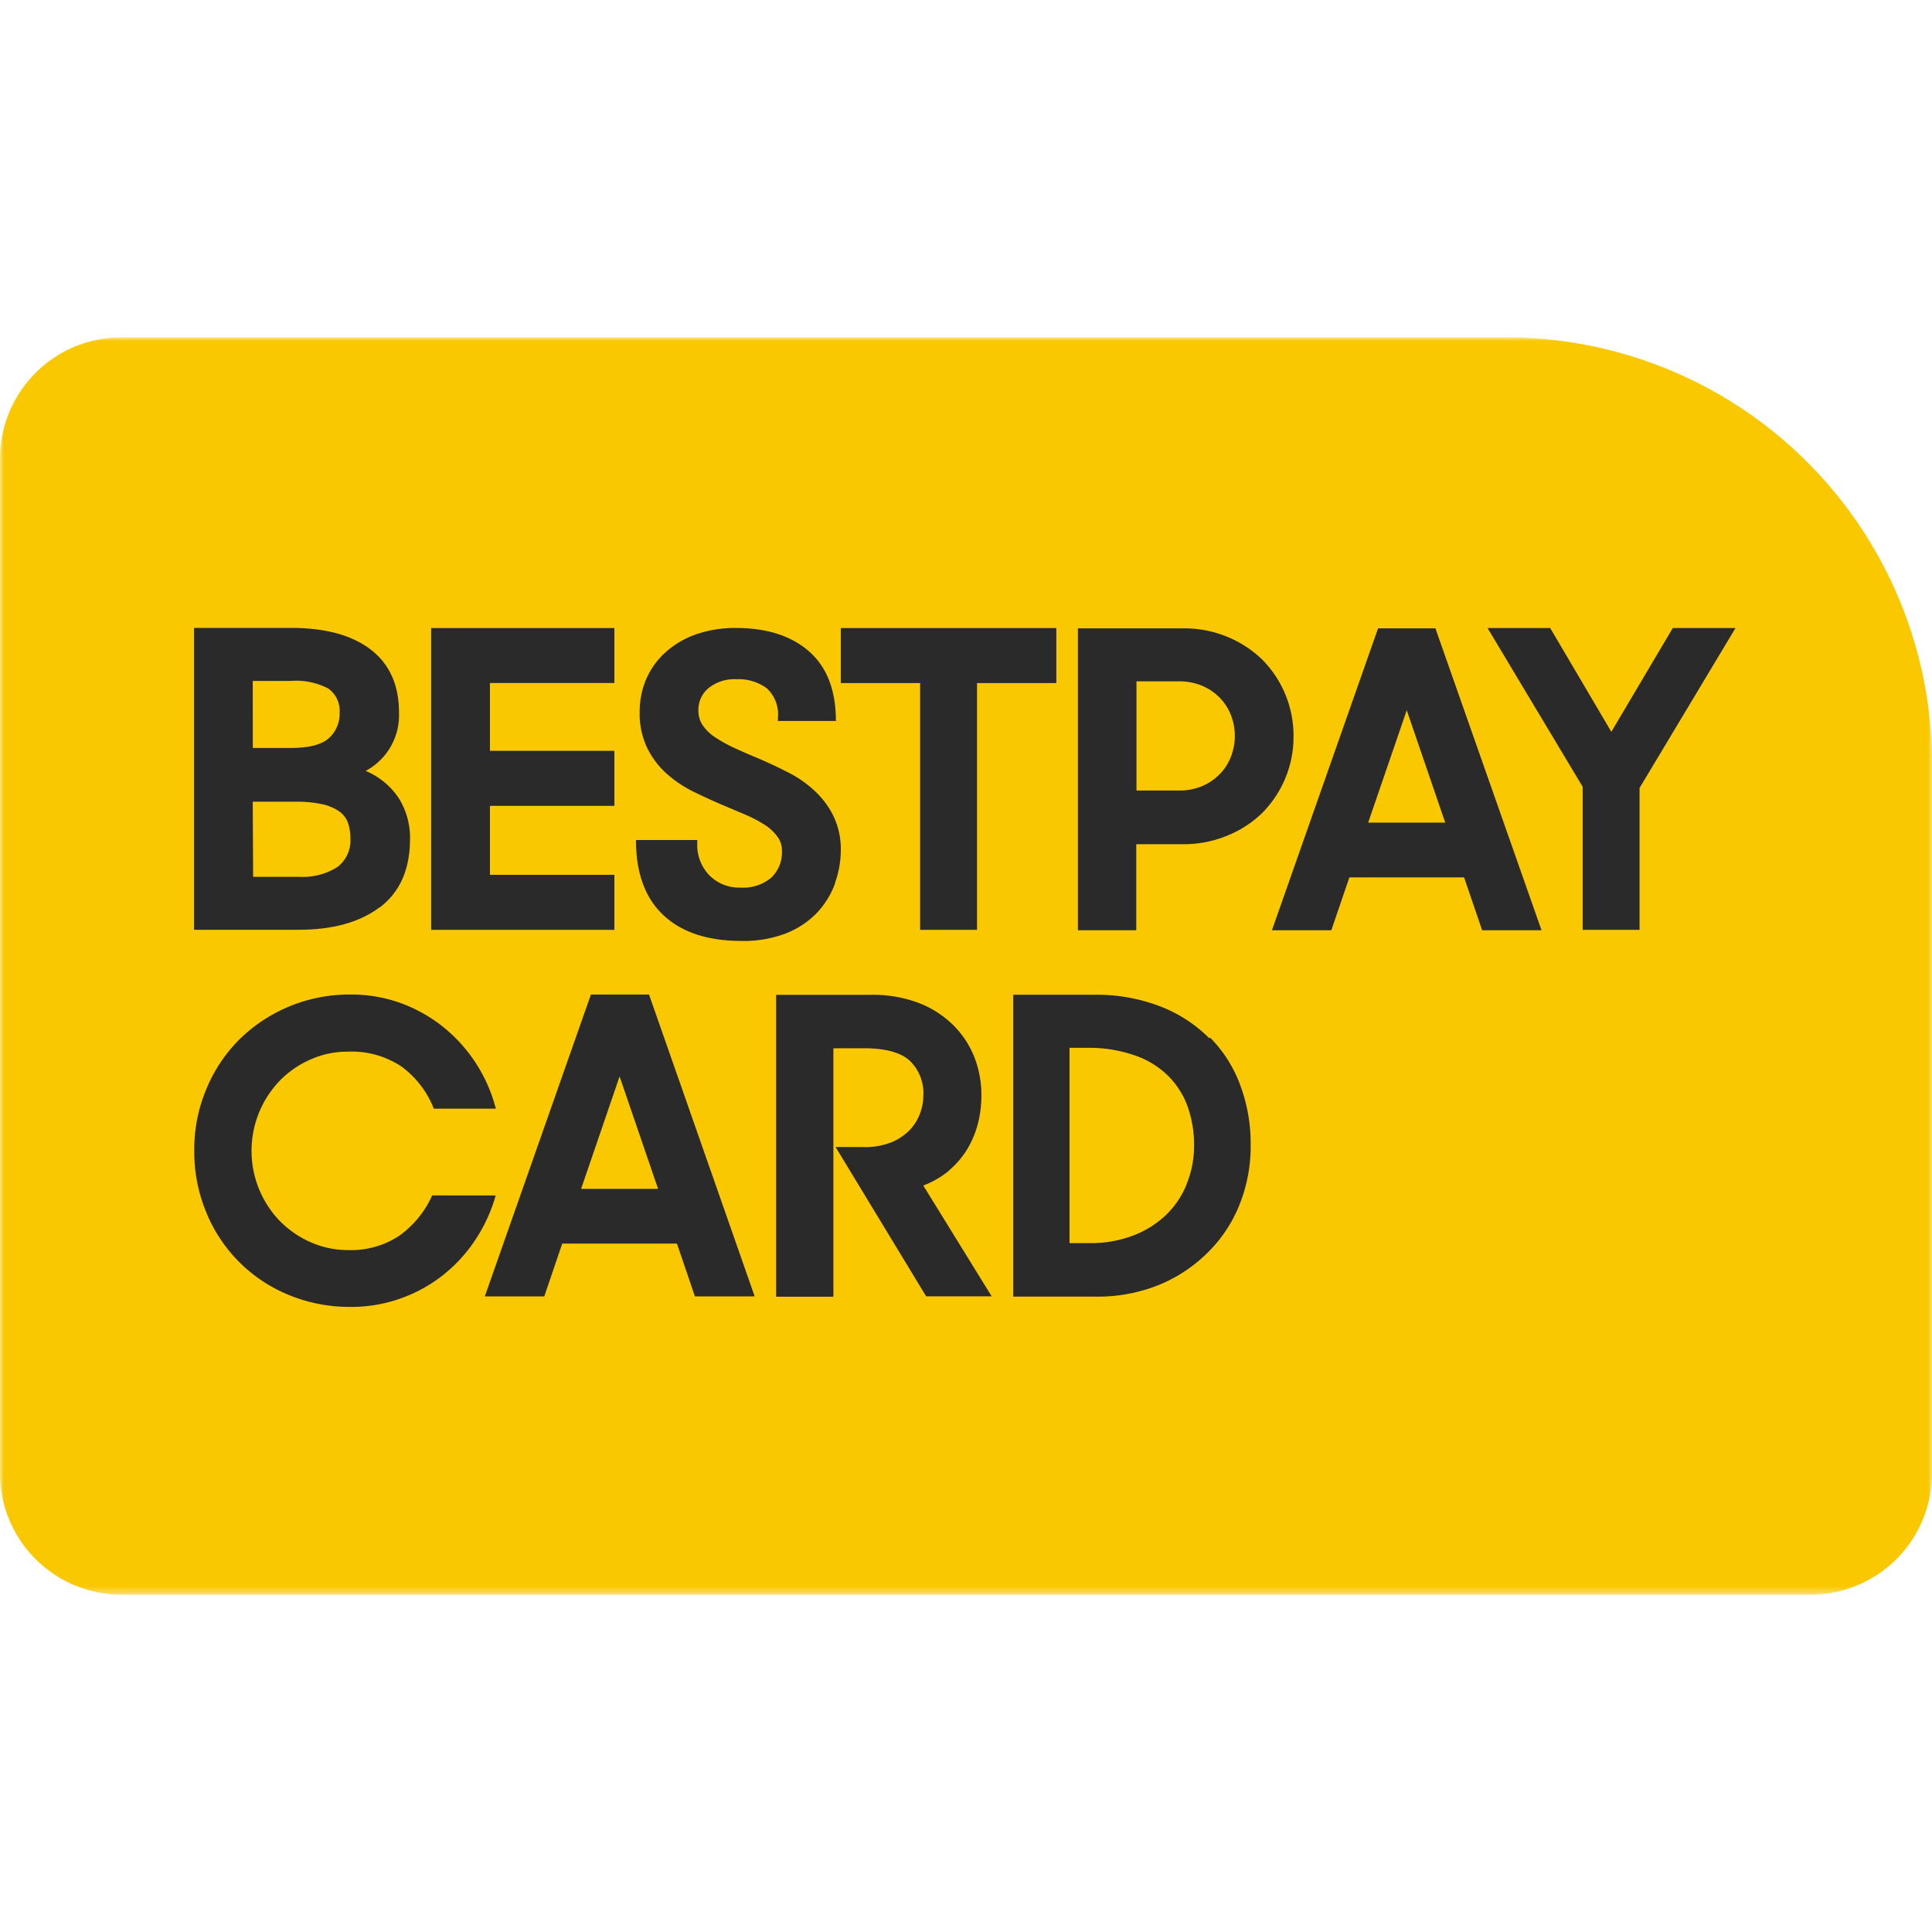
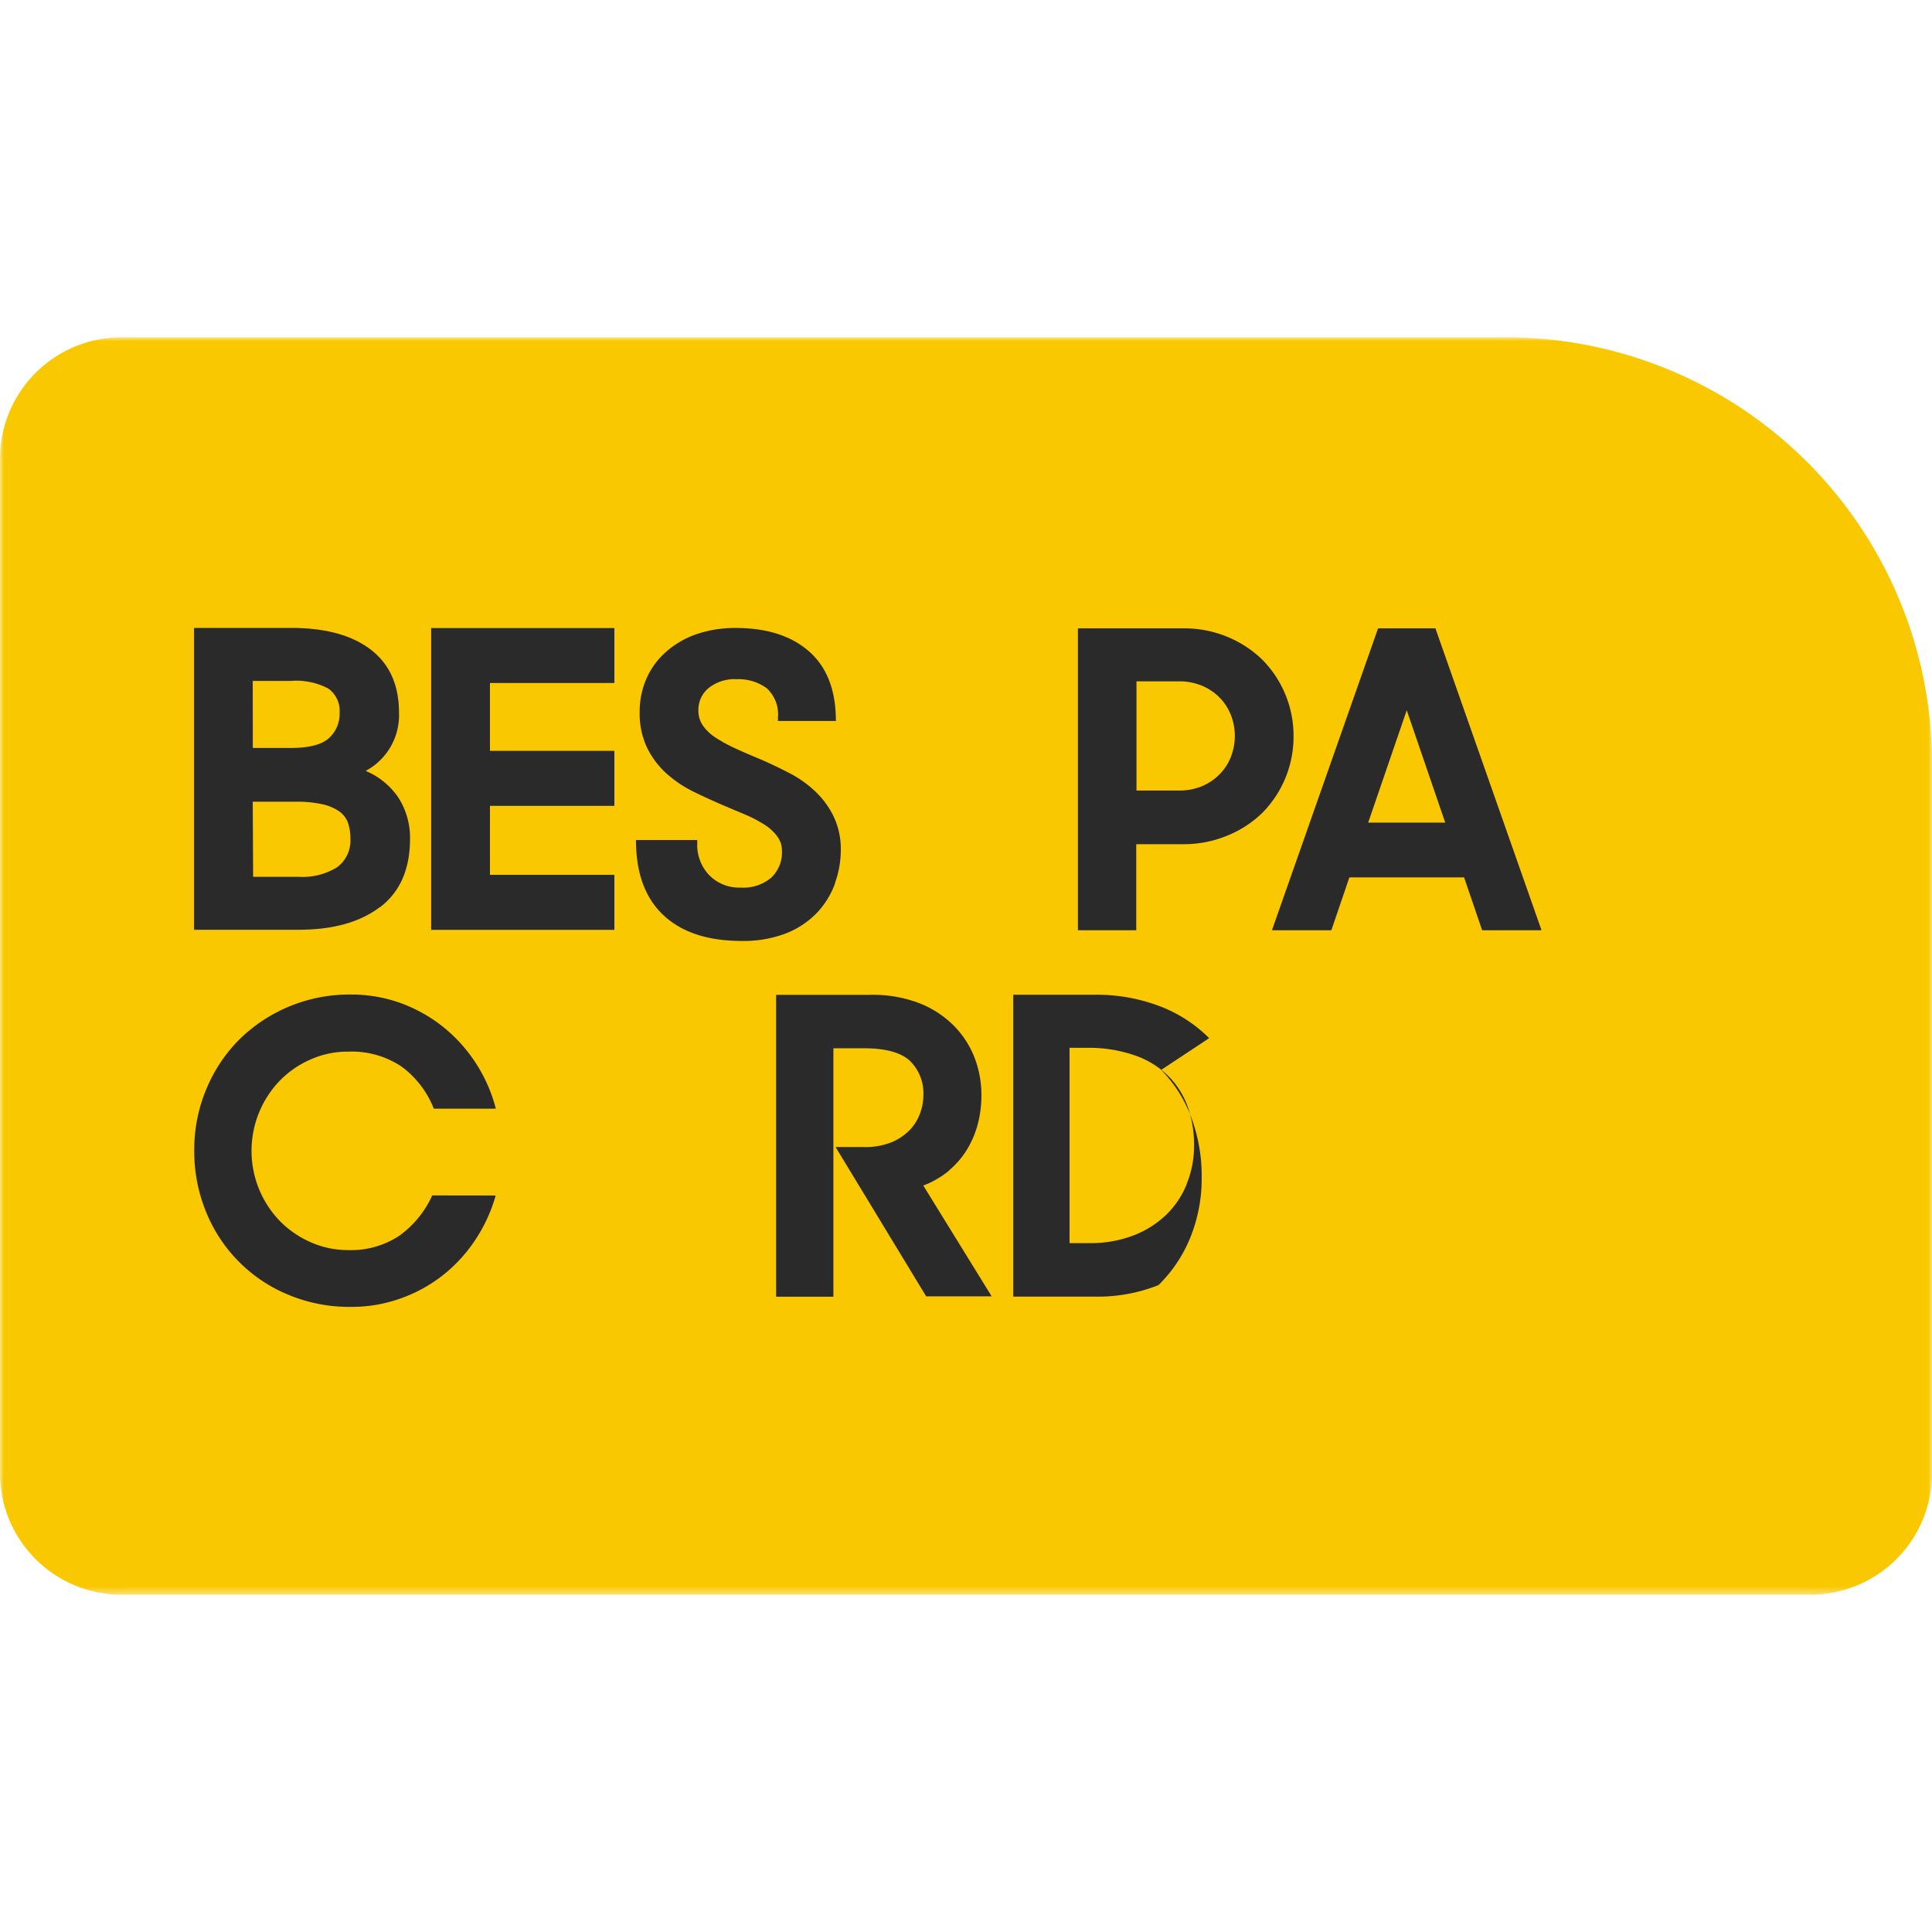
<svg xmlns="http://www.w3.org/2000/svg" id="Layer_1" data-name="Layer 1" viewBox="0 0 256 256">
  <defs>
    <style>.cls-1{fill:#fff;}.cls-1,.cls-3,.cls-4{fill-rule:evenodd;}.cls-2{mask:url(#mask);}.cls-3{fill:#fac800;}.cls-4{fill:#2a2a2a;}</style>
    <mask id="mask" x="0" y="44.7" width="256" height="166.59" maskUnits="userSpaceOnUse">
      <g id="mask-2">
        <polygon id="path-1" class="cls-1" points="0 211.3 0 44.7 256 44.7 256 211.3 0 211.3" />
      </g>
    </mask>
  </defs>
  <g id="Page-1">
    <g id="BEST-PAY-HOME-3">
      <g id="Group-Copy">
        <g id="Group-32-Copy">
          <g class="cls-2">
            <path id="Fill-30" class="cls-3" d="M16,44.7A16.09,16.09,0,0,0,0,60.76V195.24A16.09,16.09,0,0,0,16,211.3H240a16.09,16.09,0,0,0,16-16.06V101.05A56.44,56.44,0,0,0,199.79,44.7Z" />
          </g>
        </g>
        <path id="Fill-33-Copy" class="cls-4" d="M33.49,106.23h5.66a15.73,15.73,0,0,1,3.53.33,6.38,6.38,0,0,1,2.24.93A3.22,3.22,0,0,1,46.1,109a6.41,6.41,0,0,1,.33,2.14,4.4,4.4,0,0,1-1.73,3.75,8.61,8.61,0,0,1-5.16,1.29h-6Zm0-16h5a9.11,9.11,0,0,1,5,1A3.61,3.61,0,0,1,45,94.45a4.33,4.33,0,0,1-1.43,3.37q-1.44,1.29-5.07,1.29h-5Zm16.84,30q3.95-3,4-8.93a9.91,9.91,0,0,0-1.52-5.58,9.78,9.78,0,0,0-4.36-3.57,8.37,8.37,0,0,0,4.42-7.72q0-5.48-3.75-8.36c-2.5-1.91-6-2.87-10.59-2.87H25.71v40H39.54q6.84,0,10.79-3Z" />
        <polygon id="Fill-35-Copy" class="cls-4" points="81.41 115.92 64.92 115.92 64.92 106.78 81.41 106.78 81.41 99.49 64.92 99.49 64.92 90.5 81.41 90.5 81.41 83.22 57.13 83.22 57.13 123.21 81.41 123.21 81.41 115.92" />
        <path id="Fill-37-Copy" class="cls-4" d="M110.64,117a13,13,0,0,0,.77-4.37,10,10,0,0,0-1-4.55,11.35,11.35,0,0,0-2.49-3.31,14.87,14.87,0,0,0-3.45-2.4q-1.94-1-3.87-1.83c-1.07-.44-2.09-.88-3.07-1.33A19.44,19.44,0,0,1,95,97.85a6.19,6.19,0,0,1-1.8-1.62,3.46,3.46,0,0,1-.66-2.08,3.74,3.74,0,0,1,1.38-3A5.48,5.48,0,0,1,97.59,90a6.33,6.33,0,0,1,4,1.19,4.69,4.69,0,0,1,1.49,3.89v.45h7.68q0-6.08-3.54-9.2t-9.73-3.12a15.7,15.7,0,0,0-5.22.83,11.93,11.93,0,0,0-4,2.32,10.16,10.16,0,0,0-2.6,3.53,10.87,10.87,0,0,0-.91,4.48,10.5,10.5,0,0,0,1,4.74,11.22,11.22,0,0,0,2.57,3.4,15.8,15.8,0,0,0,3.54,2.38c1.31.64,2.61,1.24,3.9,1.79l3,1.27a17.43,17.43,0,0,1,2.49,1.3,6.31,6.31,0,0,1,1.71,1.55,3.13,3.13,0,0,1,.64,2,4.58,4.58,0,0,1-1.41,3.49,5.73,5.73,0,0,1-4.06,1.32,5.55,5.55,0,0,1-4.15-1.63,5.78,5.78,0,0,1-1.6-4.22v-.45H84.27q0,6.53,3.62,9.94t10.31,3.43a15.78,15.78,0,0,0,5.94-1,11.62,11.62,0,0,0,4.12-2.74,11.32,11.32,0,0,0,2.38-3.86" />
-         <polygon id="Fill-39-Copy" class="cls-4" points="121.92 123.21 129.46 123.21 129.46 90.51 139.97 90.51 139.97 83.22 111.41 83.22 111.41 90.51 121.92 90.51 121.92 123.21" />
        <path id="Fill-41-Copy" class="cls-4" d="M163.09,100.31a6.84,6.84,0,0,1-1.5,2.3,7.3,7.3,0,0,1-2.33,1.57,7.83,7.83,0,0,1-3,.57h-5.67V90.28h5.67a7.83,7.83,0,0,1,3,.58,7.12,7.12,0,0,1,2.33,1.56,6.84,6.84,0,0,1,1.5,2.3,7.63,7.63,0,0,1,0,5.59m8.31-2.8a14.32,14.32,0,0,0-4.17-10.13,14.62,14.62,0,0,0-4.61-3,14.9,14.9,0,0,0-5.84-1.12H142.83v40h7.73v-11.4h6.16a15.08,15.08,0,0,0,5.87-1.12,14.43,14.43,0,0,0,4.64-3,14.32,14.32,0,0,0,4.17-10.14" />
        <path id="Fill-43-Copy" class="cls-4" d="M181.29,109l5.11-14.89L191.5,109Zm1.31-25.74-14.06,40h7.87l2.39-7H194l2.39,7h7.87l-14.06-40Z" />
-         <polygon id="Fill-45-Copy" class="cls-4" points="213.51 96.97 205.41 83.22 197.11 83.22 209.71 104.25 209.71 123.21 217.25 123.21 217.25 104.41 229.96 83.22 221.65 83.22 213.51 96.97" />
        <path id="Fill-47-Copy" class="cls-4" d="M57.27,158.4a13.36,13.36,0,0,1-4.3,5.3,11.55,11.55,0,0,1-6.85,1.94,12.07,12.07,0,0,1-5-1.06,13.11,13.11,0,0,1-4.06-2.81,13.37,13.37,0,0,1-2.72-4.17,13.43,13.43,0,0,1,0-10.22,13.37,13.37,0,0,1,2.72-4.17,12.78,12.78,0,0,1,4.06-2.81,11.91,11.91,0,0,1,5-1.05,11.83,11.83,0,0,1,7.12,2,12.68,12.68,0,0,1,4.24,5.55H65.7A20.46,20.46,0,0,0,58.63,136,20,20,0,0,0,53,132.88a19.34,19.34,0,0,0-6.48-1.1,20.79,20.79,0,0,0-14.85,6,20.25,20.25,0,0,0-4.35,6.58,20.66,20.66,0,0,0-1.58,8.09,21,21,0,0,0,1.55,8.09,19.92,19.92,0,0,0,10.86,11,21,21,0,0,0,8.37,1.63,19.26,19.26,0,0,0,6.42-1.07,19.65,19.65,0,0,0,5.58-3,20,20,0,0,0,4.38-4.69,20.88,20.88,0,0,0,2.78-6Z" />
-         <path id="Fill-49-Copy" class="cls-4" d="M77,157.53l5.1-14.9,5.1,14.9Zm1.3-25.75-14.06,40h7.88l2.38-7h15.2l2.38,7H100l-14-40Z" />
        <path id="Fill-51-Copy" class="cls-4" d="M125.78,155.06a11.39,11.39,0,0,0,2.4-2.82,12.69,12.69,0,0,0,1.4-3.37,14.65,14.65,0,0,0,.46-3.67,13.77,13.77,0,0,0-1-5.29,12.42,12.42,0,0,0-2.9-4.24,13.32,13.32,0,0,0-4.61-2.85,17.32,17.32,0,0,0-6.17-1H102.84v40h7.59V138.9h4q4.32,0,6.12,1.65a6,6,0,0,1,1.8,4.65,6.85,6.85,0,0,1-.41,2.25,6.38,6.38,0,0,1-1.33,2.22,7.37,7.37,0,0,1-2.44,1.67,9.29,9.29,0,0,1-3.74.65h-3.71l12,19.78h8.68l-9.06-14.68a12,12,0,0,0,3.44-2" />
-         <path id="Fill-53-Copy" class="cls-4" d="M157.25,156.9a11.8,11.8,0,0,1-2.77,4.11,13,13,0,0,1-4.34,2.71,15.8,15.8,0,0,1-5.73,1h-2.69V138.84h2.37a18.46,18.46,0,0,1,6.26,1,11.62,11.62,0,0,1,4.4,2.68,11.07,11.07,0,0,1,2.61,4.08,15.18,15.18,0,0,1,.86,5.21,13.41,13.41,0,0,1-1,5.12m3-19.37a18.59,18.59,0,0,0-6.49-4.21,23.56,23.56,0,0,0-8.84-1.54H134.26v40h11a21.57,21.57,0,0,0,8.25-1.53A19.73,19.73,0,0,0,160,166a18.55,18.55,0,0,0,4.22-6.32,20.82,20.82,0,0,0,1.5-7.94,22.19,22.19,0,0,0-1.37-7.92,17.62,17.62,0,0,0-4-6.33" />
+         <path id="Fill-53-Copy" class="cls-4" d="M157.25,156.9a11.8,11.8,0,0,1-2.77,4.11,13,13,0,0,1-4.34,2.71,15.8,15.8,0,0,1-5.73,1h-2.69V138.84h2.37a18.46,18.46,0,0,1,6.26,1,11.62,11.62,0,0,1,4.4,2.68,11.07,11.07,0,0,1,2.61,4.08,15.18,15.18,0,0,1,.86,5.21,13.41,13.41,0,0,1-1,5.12m3-19.37a18.59,18.59,0,0,0-6.49-4.21,23.56,23.56,0,0,0-8.84-1.54H134.26v40h11a21.57,21.57,0,0,0,8.25-1.53a18.55,18.55,0,0,0,4.22-6.32,20.82,20.82,0,0,0,1.5-7.94,22.19,22.19,0,0,0-1.37-7.92,17.62,17.62,0,0,0-4-6.33" />
      </g>
    </g>
  </g>
</svg>